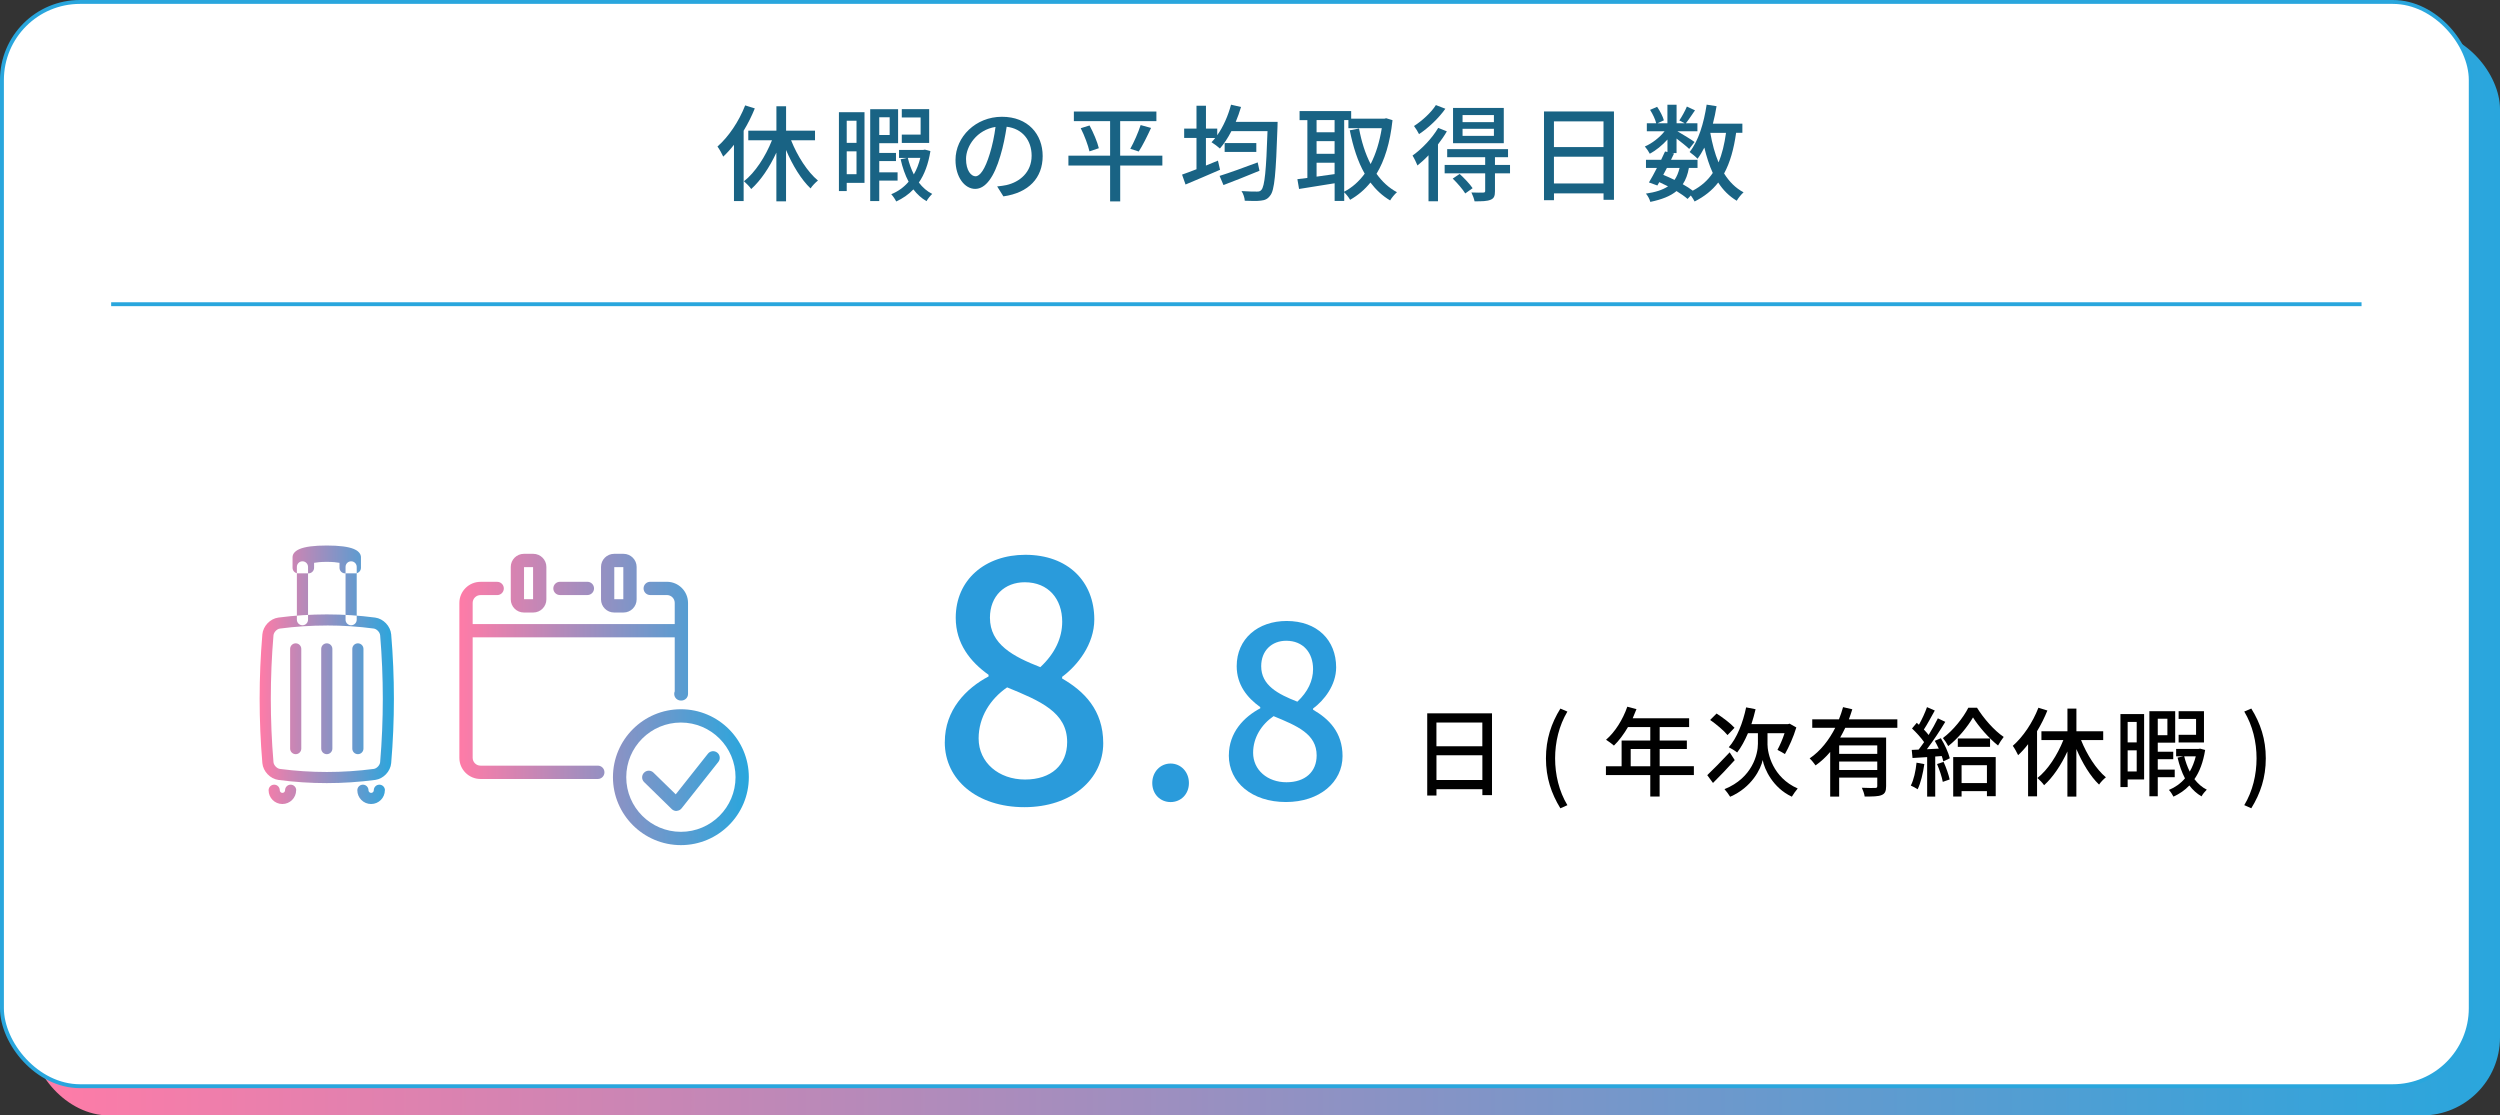
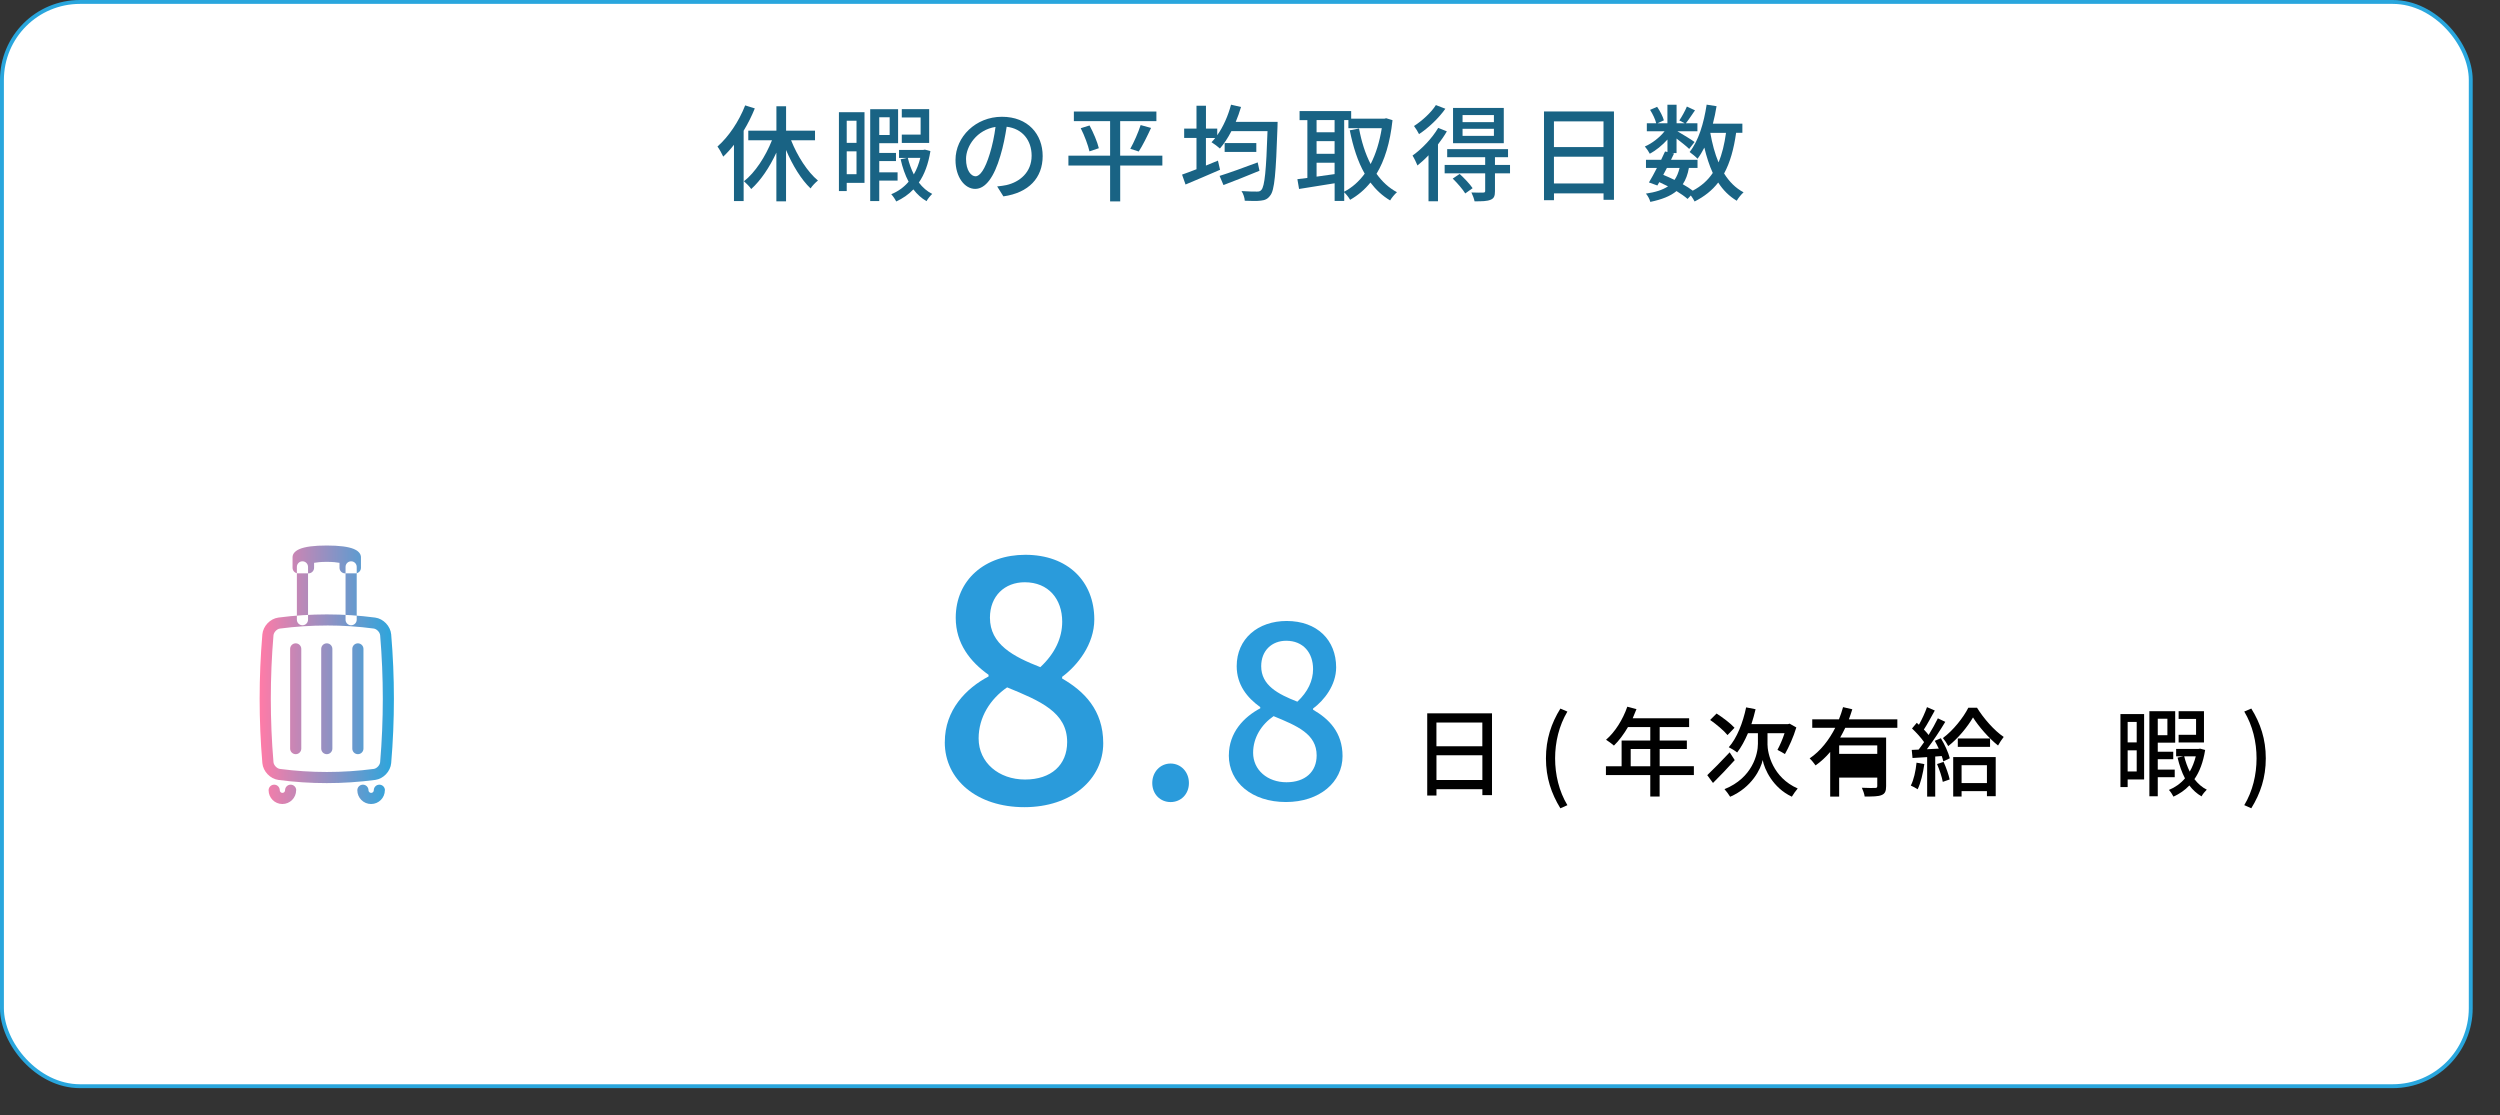
<svg xmlns="http://www.w3.org/2000/svg" xmlns:xlink="http://www.w3.org/1999/xlink" id="_レイヤー_8" data-name="レイヤー_8" viewBox="0 0 641 286">
  <rect x="0" y="0" width="641" height="286" fill="#333333" stroke="none" />
  <defs>
    <style>
      .cls-1 {
        fill: none;
      }

      .cls-1, .cls-2 {
        stroke: #29a6dd;
        stroke-miterlimit: 10;
      }

      .cls-3 {
        fill: url(#_名称未設定グラデーション_6);
      }

      .cls-2 {
        fill: #fff;
      }

      .cls-4 {
        fill: #2a9bdb;
      }

      .cls-5 {
        fill: url(#_名称未設定グラデーション_6-3);
      }

      .cls-6 {
        fill: url(#_名称未設定グラデーション_6-2);
      }

      .cls-7 {
        fill: #196384;
      }
    </style>
    <linearGradient id="_名称未設定グラデーション_6" data-name="名称未設定グラデーション 6" x1="8" y1="147" x2="641" y2="147" gradientUnits="userSpaceOnUse">
      <stop offset="0" stop-color="#ff7ba7" />
      <stop offset="1" stop-color="#29a6dd" />
    </linearGradient>
    <linearGradient id="_名称未設定グラデーション_6-2" data-name="名称未設定グラデーション 6" x1="117.77" y1="179.35" x2="192" y2="179.35" xlink:href="#_名称未設定グラデーション_6" />
    <linearGradient id="_名称未設定グラデーション_6-3" data-name="名称未設定グラデーション 6" x1="66.59" y1="173.01" x2="101" y2="173.01" xlink:href="#_名称未設定グラデーション_6" />
  </defs>
-   <rect class="cls-3" x="8" y="8" width="633" height="278" rx="20" ry="20" />
  <rect class="cls-2" x=".5" y=".5" width="633" height="278" rx="20" ry="20" />
  <g>
    <path class="cls-7" d="M193.53,27.8c-.78,1.94-1.75,3.89-2.86,5.72v18.03h-2.48v-14.44c-.86,1.13-1.81,2.16-2.75,3.05-.27-.62-1.03-2-1.48-2.59,2.86-2.51,5.51-6.45,7.1-10.55l2.48.78ZM202.84,35.98c1.62,4.05,4.21,8.1,6.88,10.31-.62.49-1.46,1.35-1.89,2.02-2.4-2.27-4.62-5.94-6.29-9.85v13.17h-2.48v-12.5c-1.73,3.75-4,7.13-6.45,9.34-.4-.62-1.3-1.51-1.86-2,2.86-2.21,5.53-6.34,7.18-10.5h-6.07v-2.46h7.21v-6.26h2.48v6.26h7.42v2.46h-6.13Z" />
    <path class="cls-7" d="M221.66,46.88h-4.56v2.11h-2v-20.22h6.56v18.11ZM217.1,30.96v5.67h2.51v-5.67h-2.51ZM219.61,44.67v-5.86h-2.51v5.86h2.51ZM225.44,46.29v5.26h-2.32v-23.56h7.15v8.72h-4.83v2.51h4.29v2.08h-4.29v2.89h4.7v2.11h-4.7ZM225.44,30.06v4.56h2.67v-4.56h-2.67ZM238.56,38.73c-.54,3.35-1.54,6.02-2.97,8.07.97,1.27,2.11,2.27,3.43,2.92-.46.43-1.16,1.27-1.46,1.86-1.3-.76-2.4-1.75-3.37-3.02-1.24,1.32-2.73,2.32-4.4,3.1-.27-.57-.84-1.4-1.27-1.86,1.7-.7,3.21-1.75,4.45-3.21-.89-1.67-1.57-3.64-2.05-5.75l1.62-.35h-2.03v-2.05h6.21l.43-.08,1.4.38ZM238.24,36.65h-7.02v-2.13h4.83v-4.4h-4.83v-2.13h7.02v8.66ZM232.76,40.48c.38,1.51.89,2.94,1.54,4.24.73-1.24,1.27-2.65,1.67-4.24h-3.21Z" />
    <path class="cls-7" d="M255.68,47.8c.94-.08,1.7-.22,2.38-.35,3.4-.78,6.45-3.27,6.45-7.53,0-3.89-2.32-6.94-6.4-7.42-.38,2.4-.86,4.97-1.62,7.45-1.59,5.43-3.78,8.48-6.45,8.48s-5.05-2.97-5.05-7.42c0-5.94,5.21-11.07,11.9-11.07s10.45,4.48,10.45,10.07-3.56,9.42-10.07,10.34l-1.59-2.54ZM253.79,39.4c.65-2.11,1.16-4.51,1.46-6.86-4.78.76-7.56,4.91-7.56,8.21,0,3.05,1.35,4.45,2.43,4.45,1.13,0,2.43-1.73,3.67-5.8Z" />
    <path class="cls-7" d="M298.04,42.45h-10.82v9.18h-2.59v-9.18h-10.69v-2.54h10.69v-8.85h-9.29v-2.46h21.16v2.46h-9.29v8.85h10.82v2.54ZM279.36,32.17c1,1.86,2.02,4.27,2.38,5.83l-2.4.81c-.35-1.54-1.27-4.05-2.24-5.94l2.27-.7ZM289.81,38.14c.92-1.62,2.05-4.18,2.65-6.07l2.67.73c-.97,2.11-2.16,4.53-3.16,6.05l-2.16-.7Z" />
    <path class="cls-7" d="M327.58,31.25s-.03.92-.03,1.27c-.41,12.09-.76,16.25-1.86,17.6-.67.94-1.38,1.21-2.4,1.32-.97.14-2.56.08-4.13.03-.03-.7-.35-1.78-.84-2.48,1.75.13,3.27.13,3.97.13.54,0,.84-.08,1.13-.43.84-.89,1.24-5.05,1.57-15.06h-9.26c-.89,1.73-1.89,3.24-2.94,4.45-.46-.43-1.57-1.27-2.16-1.62.32-.32.65-.7.95-1.08h-2.38v7.07c1.03-.43,2.05-.84,3.08-1.27l.54,2.35c-3.05,1.32-6.32,2.73-8.85,3.78l-.89-2.54c1.03-.35,2.29-.84,3.7-1.38v-8.02h-3.16v-2.4h3.16v-5.86h2.43v5.86h2.89v1.7c1.54-2.16,2.78-4.97,3.54-7.83l2.56.59c-.38,1.3-.84,2.59-1.35,3.81h10.74ZM322.93,43.78c-3.16,1.32-6.61,2.67-9.23,3.67l-1-2.35c2.43-.76,6.24-2.13,9.77-3.46l.46,2.13ZM322.12,36.68v2.27h-8.12v-2.27h8.12Z" />
    <path class="cls-7" d="M357.04,30.82c-.62,5.8-2.02,10.31-4.1,13.74,1.43,2,3.16,3.62,5.24,4.72-.57.49-1.38,1.46-1.75,2.11-2-1.19-3.64-2.73-5.05-4.59-1.48,1.84-3.21,3.29-5.21,4.43-.32-.59-1-1.43-1.51-1.92v2.21h-2.46v-4.53c-3.27.54-6.59,1.05-9.12,1.46l-.43-2.51c.76-.08,1.62-.22,2.56-.32v-14.82h-2v-2.32h13.23v1.94h8.56l.41-.11,1.65.51ZM337.57,30.79v3.13h4.62v-3.13h-4.62ZM337.57,39.43h4.62v-3.24h-4.62v3.24ZM337.57,45.29c1.48-.22,3.05-.43,4.62-.65v-2.92h-4.62v3.56ZM344.65,49.15c2.02-1.05,3.78-2.59,5.26-4.62-1.78-3.1-2.97-6.86-3.83-11.12l2.38-.46c.62,3.35,1.59,6.45,2.97,9.12,1.32-2.56,2.29-5.64,2.86-9.2h-8.56v-2.08h-1.08v18.35Z" />
    <path class="cls-7" d="M370.97,33.68c-.62,1.11-1.43,2.24-2.27,3.35v14.58h-2.43v-11.8c-.92,1-1.92,1.86-2.83,2.62-.22-.57-.86-1.92-1.27-2.54,2.4-1.7,4.99-4.4,6.59-7.1l2.21.89ZM370.59,27.88c-1.67,2.38-4.32,4.91-6.75,6.51-.27-.57-.89-1.57-1.29-2.08,2.11-1.35,4.48-3.54,5.61-5.37l2.43.94ZM387.17,44.45h-3.86v4.56c0,1.24-.24,1.86-1.13,2.21-.89.38-2.19.4-4.1.4-.13-.67-.49-1.62-.81-2.27,1.35.05,2.65.05,3.02.03.4-.03.51-.11.51-.43v-4.51h-10.39v-2.16h10.39v-1.97h-9.74v-2.08h15.6v2.08h-3.35v1.97h3.86v2.16ZM374.26,44.61c1.19,1.08,2.65,2.62,3.32,3.64l-1.89,1.35c-.62-1.03-2.02-2.65-3.21-3.81l1.78-1.19ZM385.57,36.71h-13.01v-9.04h13.01v9.04ZM383.04,29.5h-8.04v1.81h8.04v-1.81ZM383.04,33.03h-8.04v1.81h8.04v-1.81Z" />
    <path class="cls-7" d="M413.82,28.58v22.65h-2.67v-1.65h-12.71v1.75h-2.56v-22.75h17.95ZM398.43,31.12v6.59h12.71v-6.59h-12.71ZM411.14,47.04v-6.86h-12.71v6.86h12.71Z" />
    <path class="cls-7" d="M445.14,34.06c-.59,4.16-1.54,7.58-3.08,10.42,1.3,2.08,2.94,3.75,4.99,4.83-.57.51-1.38,1.48-1.75,2.16-1.94-1.16-3.51-2.73-4.75-4.67-1.54,2-3.54,3.59-6.05,4.86-.19-.38-.57-1-.97-1.54l-.84.89c-.73-.65-1.7-1.32-2.83-2.02-1.59,1.32-3.78,2.16-6.72,2.78-.16-.7-.67-1.62-1.13-2.13,2.46-.35,4.29-.95,5.67-1.86-.73-.38-1.49-.73-2.24-1.08l-.49.86-2.16-.78c.62-1.03,1.35-2.35,2.05-3.73h-2.81v-2.08h3.89c.35-.76.7-1.46,1-2.13l.62.13v-3.19c-1.32,1.46-2.97,2.81-4.53,3.64-.27-.54-.84-1.38-1.27-1.86,1.83-.78,3.78-2.29,5.07-3.91h-4.56v-2.05h2.4c-.22-.97-.89-2.38-1.57-3.43l1.81-.78c.75,1.08,1.48,2.51,1.73,3.46l-1.65.76h2.56v-4.75h2.35v4.75h2.08l-1.38-.73c.65-.94,1.51-2.51,1.94-3.56l2.08.97c-.81,1.16-1.65,2.46-2.35,3.32h2.97v2.05h-5.13c1.27.73,3.78,2.27,4.4,2.75l-1.38,1.78c-.65-.65-2.05-1.75-3.24-2.67v3.73h-1.13l.49.11c-.24.51-.51,1.05-.78,1.62h6.8v2.08h-2.21c-.3,1.67-.81,3.05-1.57,4.18.97.54,1.86,1.11,2.56,1.65,2.19-1.16,3.86-2.65,5.13-4.54-.89-1.94-1.59-4.13-2.16-6.5-.54,1.05-1.11,2.02-1.75,2.86-.38-.46-1.46-1.32-2.03-1.73,2.27-2.81,3.64-7.34,4.37-12.15l2.54.4c-.24,1.54-.57,3.05-.94,4.48h7.56v2.35h-1.62ZM427.4,43.05c-.32.62-.65,1.21-.94,1.78.97.4,1.94.84,2.89,1.3.59-.84,1-1.86,1.3-3.08h-3.24ZM438.52,34.06c.49,2.75,1.16,5.32,2.11,7.58.92-2.16,1.51-4.67,1.92-7.58h-4.02Z" />
  </g>
-   <line class="cls-1" x1="28.5" y1="78" x2="605.5" y2="78" />
  <g>
    <path class="cls-4" d="M242.25,190.27c0-8.25,5.44-13.77,11.22-16.83v-.42c-4.67-3.32-8.42-7.99-8.42-14.62,0-9.78,7.57-16.15,17.85-16.15,10.88,0,17.68,6.8,17.68,16.58,0,6.38-4.33,11.82-8.25,14.71v.43c5.61,3.23,10.54,8.08,10.54,16.58,0,9.27-8.16,16.41-20.23,16.41s-20.4-6.97-20.4-16.66ZM273.62,190.27c0-7.65-6.88-10.54-15.39-14.03-4.33,2.98-7.31,7.65-7.31,13.09,0,6.21,5.19,10.54,11.9,10.54s10.8-3.74,10.8-9.61ZM272.35,159.41c0-5.78-3.49-10.12-9.61-10.12-5.1,0-8.92,3.48-8.92,9.1,0,6.8,5.95,9.95,12.92,12.67,3.74-3.49,5.61-7.48,5.61-11.65Z" />
    <path class="cls-4" d="M295.44,200.77c0-2.87,2.07-5,4.7-5s4.7,2.14,4.7,5-2.07,4.88-4.7,4.88-4.7-2.01-4.7-4.88Z" />
    <path class="cls-4" d="M315.08,193.69c0-5.92,3.9-9.88,8.05-12.08v-.31c-3.35-2.38-6.04-5.73-6.04-10.49,0-7.02,5.43-11.59,12.81-11.59,7.81,0,12.69,4.88,12.69,11.9,0,4.58-3.11,8.48-5.92,10.55v.3c4.03,2.32,7.56,5.8,7.56,11.9,0,6.65-5.86,11.77-14.52,11.77s-14.64-5-14.64-11.96ZM337.59,193.69c0-5.49-4.94-7.56-11.04-10.07-3.11,2.14-5.25,5.49-5.25,9.39,0,4.45,3.72,7.56,8.54,7.56s7.75-2.68,7.75-6.89ZM336.67,171.55c0-4.15-2.5-7.26-6.89-7.26-3.66,0-6.41,2.5-6.41,6.53,0,4.88,4.27,7.14,9.27,9.09,2.68-2.5,4.03-5.37,4.03-8.36Z" />
  </g>
  <g>
    <path d="M382.55,182.9v20.97h-2.47v-1.52h-11.77v1.62h-2.37v-21.07h16.62ZM368.3,185.25v6.1h11.77v-6.1h-11.77ZM380.08,200v-6.35h-11.77v6.35h11.77Z" />
    <path d="M396.38,194.45c0-4.92,1.37-9,3.7-12.77l1.8.77c-2.15,3.6-3.15,7.82-3.15,12s1,8.42,3.15,12l-1.8.8c-2.32-3.8-3.7-7.82-3.7-12.8Z" />
    <path d="M434.3,198.72h-8.77v5.52h-2.4v-5.52h-11.37v-2.25h4.02v-6.6h7.35v-3.45h-5.72c-1.08,1.85-2.32,3.5-3.6,4.75-.45-.4-1.45-1.15-2.02-1.5,2.3-1.97,4.3-5.15,5.45-8.47l2.35.62c-.3.77-.65,1.6-.97,2.35h14.47v2.25h-7.55v3.45h6.97v2.17h-6.97v4.42h8.77v2.25ZM423.13,196.47v-4.42h-5.02v4.42h5.02Z" />
    <path d="M444.78,194.9c-1.8,2.02-3.87,4.17-5.57,5.85l-1.47-2c1.42-1.35,3.67-3.62,5.75-5.85l1.3,2ZM442.93,188.47c-.9-1.12-2.85-2.77-4.45-3.87l1.65-1.65c1.57,1,3.62,2.55,4.6,3.65l-1.8,1.88ZM453.18,190.75c0,2.42,1.3,8.57,7.75,11.42-.45.52-1.17,1.52-1.5,2.1-4.87-2.25-7.07-7.1-7.47-9.4-.48,2.27-2.8,7.02-8.35,9.42-.3-.52-1.05-1.52-1.45-1.95,7.2-2.9,8.57-9.05,8.57-11.6v-2.75h-2.55c-.82,1.92-1.75,3.62-2.77,4.95-.45-.38-1.55-1.07-2.15-1.35,2.1-2.37,3.62-6.25,4.45-10.22l2.42.48c-.3,1.3-.67,2.6-1.07,3.82h9.37l.43-.12,1.72.97c-.73,2.45-1.92,5.05-2.92,6.82-.45-.3-1.4-.8-1.92-1.07.6-1.1,1.32-2.72,1.82-4.27h-4.37v2.75Z" />
-     <path d="M473.13,186.6c-.4.85-.85,1.7-1.3,2.5h11.77v12.45c0,1.25-.25,1.95-1.15,2.3-.88.38-2.27.38-4.35.38-.07-.62-.42-1.62-.72-2.25,1.47.07,2.97.07,3.4.05.42,0,.55-.12.55-.5v-2.15h-9.77v4.87h-2.3v-11.45c-1.1,1.3-2.35,2.47-3.75,3.45-.35-.5-1.05-1.37-1.52-1.8,2.82-1.9,5-4.77,6.57-7.85h-5.9v-2.17h6.85c.42-1.05.77-2.1,1.05-3.12l2.37.55c-.27.85-.55,1.72-.87,2.57h12.42v2.17h-13.35ZM481.33,191.12h-9.77v2.17h9.77v-2.17ZM481.33,197.42v-2.17h-9.77v2.17h9.77Z" />
+     <path d="M473.13,186.6c-.4.85-.85,1.7-1.3,2.5h11.77v12.45c0,1.25-.25,1.95-1.15,2.3-.88.38-2.27.38-4.35.38-.07-.62-.42-1.62-.72-2.25,1.47.07,2.97.07,3.4.05.42,0,.55-.12.55-.5v-2.15h-9.77v4.87h-2.3v-11.45c-1.1,1.3-2.35,2.47-3.75,3.45-.35-.5-1.05-1.37-1.52-1.8,2.82-1.9,5-4.77,6.57-7.85h-5.9v-2.17h6.85c.42-1.05.77-2.1,1.05-3.12l2.37.55c-.27.85-.55,1.72-.87,2.57h12.42v2.17h-13.35ZM481.33,191.12h-9.77v2.17h9.77v-2.17ZM481.33,197.42v-2.17h-9.77h9.77Z" />
    <path d="M493.4,195.92c-.35,2.37-.92,4.85-1.72,6.45-.38-.27-1.27-.75-1.75-.95.77-1.5,1.25-3.72,1.47-5.87l2,.37ZM497.63,189.27c1,1.62,1.97,3.77,2.3,5.15l-1.67.8c-.07-.4-.22-.87-.4-1.37l-1.67.12v10.27h-2.07v-10.12l-3.75.23-.2-2.07c.55-.02,1.15-.05,1.77-.08.45-.57.92-1.25,1.4-1.92-.77-1.12-2-2.47-3.1-3.5l1.22-1.45c.18.15.38.32.55.5.8-1.4,1.6-3.17,2.07-4.52l2,.87c-.9,1.6-1.9,3.5-2.8,4.87.45.47.88.95,1.22,1.4.9-1.47,1.75-3,2.37-4.27l1.9.9c-1.35,2.25-3.12,4.92-4.72,7.02l3.05-.15c-.33-.7-.67-1.38-1.02-2l1.55-.67ZM498.33,195.35c.65,1.4,1.3,3.27,1.57,4.5l-1.77.62c-.22-1.23-.85-3.12-1.47-4.57l1.67-.55ZM506.9,181.45c1.7,2.75,4.4,5.85,6.85,7.5-.48.6-1.05,1.47-1.45,2.2-2.37-1.87-5-4.92-6.42-7.2-1.35,2.32-3.75,5.32-6.35,7.35-.33-.65-.9-1.52-1.37-2.07,2.62-1.92,5.27-5.27,6.52-7.77h2.22ZM500.8,194.12h10.9v10.02h-2.25v-1.3h-6.5v1.4h-2.15v-10.12ZM510.25,189.35v2.15h-8.27v-2.15h8.27ZM502.95,196.2v4.57h6.5v-4.57h-6.5Z" />
-     <path d="M524.95,182.18c-.73,1.8-1.62,3.6-2.65,5.3v16.7h-2.3v-13.37c-.8,1.05-1.67,2-2.55,2.82-.25-.57-.95-1.85-1.37-2.4,2.65-2.32,5.1-5.97,6.57-9.77l2.3.72ZM533.58,189.75c1.5,3.75,3.9,7.5,6.37,9.55-.57.45-1.35,1.25-1.75,1.87-2.22-2.1-4.27-5.5-5.82-9.12v12.2h-2.3v-11.57c-1.6,3.47-3.7,6.6-5.97,8.65-.38-.57-1.2-1.4-1.72-1.85,2.65-2.05,5.12-5.87,6.65-9.72h-5.62v-2.27h6.67v-5.8h2.3v5.8h6.87v2.27h-5.67Z" />
    <path d="M549.75,199.85h-4.22v1.95h-1.85v-18.72h6.07v16.77ZM545.53,185.1v5.25h2.32v-5.25h-2.32ZM547.85,197.8v-5.42h-2.32v5.42h2.32ZM553.25,199.3v4.87h-2.15v-21.82h6.62v8.07h-4.47v2.32h3.97v1.92h-3.97v2.67h4.35v1.95h-4.35ZM553.25,184.28v4.22h2.47v-4.22h-2.47ZM565.4,192.3c-.5,3.1-1.42,5.57-2.75,7.47.9,1.17,1.95,2.1,3.17,2.7-.42.4-1.07,1.17-1.35,1.72-1.2-.7-2.22-1.62-3.12-2.8-1.15,1.23-2.52,2.15-4.07,2.87-.25-.52-.77-1.3-1.17-1.72,1.57-.65,2.97-1.62,4.12-2.97-.82-1.55-1.45-3.37-1.9-5.32l1.5-.33h-1.87v-1.9h5.75l.4-.07,1.3.35ZM565.1,190.37h-6.5v-1.97h4.47v-4.07h-4.47v-1.97h6.5v8.02ZM560.03,193.92c.35,1.4.82,2.72,1.42,3.92.67-1.15,1.17-2.45,1.55-3.92h-2.97Z" />
    <path d="M575.43,206.44c2.15-3.57,3.15-7.8,3.15-12s-1-8.4-3.15-12l1.8-.77c2.35,3.77,3.72,7.85,3.72,12.77s-1.37,9-3.72,12.8l-1.8-.8Z" />
  </g>
-   <path class="cls-6" d="M136.73,157.05h-2.41c-1.85,0-3.36-1.51-3.36-3.36v-8.33c0-1.85,1.51-3.36,3.36-3.36h2.41c1.85,0,3.36,1.51,3.36,3.36v8.33c0,1.85-1.51,3.36-3.36,3.36ZM134.36,153.64h2.32v-8.23h-2.32v8.23ZM152.31,150.87c0-.94-.76-1.7-1.7-1.7h-7.04c-.94,0-1.7.76-1.7,1.7s.76,1.7,1.7,1.7h7.04c.94,0,1.7-.76,1.7-1.7ZM159.87,157.05h-2.41c-1.85,0-3.36-1.51-3.36-3.36v-8.33c0-1.85,1.51-3.36,3.36-3.36h2.41c1.85,0,3.36,1.51,3.36,3.36v8.33c0,1.85-1.51,3.36-3.36,3.36ZM157.5,153.64h2.32v-8.23h-2.32v8.23ZM176.23,161.71c0-.94-.76-1.7-1.7-1.7h-54.88c-.94,0-1.7.76-1.7,1.7s.76,1.7,1.7,1.7h54.88c.94,0,1.7-.76,1.7-1.7ZM173.53,207.9c.48-.03.93-.26,1.23-.64l9.42-11.9c.58-.74.46-1.81-.28-2.39-.74-.58-1.81-.46-2.39.28l-8.25,10.42-5.72-5.58c-.67-.66-1.75-.65-2.41.03-.66.67-.65,1.75.03,2.41l7.07,6.91c.32.31.75.49,1.19.49.04,0,.07,0,.11,0ZM175.9,179.14c.32-.32.51-.76.51-1.21v-23.34c0-2.99-2.43-5.42-5.42-5.42h-4.28c-.94,0-1.7.76-1.7,1.7s.76,1.7,1.7,1.7h4.28c1.11,0,2.01.9,2.01,2.01v22.68c-.09.2-.13.43-.13.66,0,.94.76,1.7,1.7,1.7h.02s.06,0,.09,0c0,0,.02,0,.02,0,.45,0,.88-.18,1.2-.49ZM154.98,198.01c0-.94-.76-1.7-1.7-1.7h-30.08c-1.11,0-2.01-.9-2.01-2.01v-39.71c0-1.11.9-2.01,2.01-2.01h4.28c.94,0,1.7-.76,1.7-1.7s-.76-1.7-1.7-1.7h-4.28c-2.99,0-5.42,2.43-5.42,5.42v39.71c0,2.99,2.43,5.42,5.42,5.42h30.08c.94,0,1.7-.76,1.7-1.7ZM174.58,216.69c-9.6,0-17.42-7.81-17.42-17.42s7.81-17.42,17.42-17.42,17.42,7.81,17.42,17.42-7.81,17.42-17.42,17.42ZM174.58,185.26c-7.73,0-14.01,6.28-14.01,14.01s6.28,14.01,14.01,14.01,14.01-6.28,14.01-14.01-6.28-14.01-14.01-14.01Z" />
  <path class="cls-5" d="M83.79,200.79c-4.15,0-8.3-.27-12.43-.82-2.1-.29-3.89-2.18-4.09-4.3-.93-10.96-.93-22.06,0-33.01.19-2.13,1.98-4.02,4.08-4.31,8.26-1.09,16.62-1.09,24.86,0,2.1.29,3.89,2.18,4.09,4.3.93,10.96.93,22.06,0,33.01-.19,2.13-1.98,4.02-4.08,4.31,0,0,0,0,0,0-4.12.54-8.27.82-12.43.82ZM96.03,198.56h0,0ZM83.8,160.38c-4.03,0-8.06.26-12.06.79-.76.11-1.55.95-1.62,1.73-.91,10.78-.91,21.73,0,32.52.07.78.86,1.62,1.63,1.73,7.99,1.05,16.1,1.05,24.09,0,.77-.11,1.56-.95,1.63-1.74.91-10.78.91-21.72,0-32.52-.07-.78-.86-1.62-1.63-1.73-3.99-.53-8.02-.79-12.04-.79ZM91.46,158.89v-13.54c0-.79-.64-1.43-1.43-1.43s-1.43.64-1.43,1.43v13.54c0,.79.64,1.43,1.43,1.43s1.43-.64,1.43-1.43ZM78.98,158.89v-13.54c0-.79-.64-1.43-1.43-1.43s-1.43.64-1.43,1.43v13.54c0,.79.64,1.43,1.43,1.43s1.43-.64,1.43-1.43ZM75.95,202.62c0-.79-.64-1.43-1.43-1.43s-1.43.64-1.43,1.43c0,.38-.31.68-.68.68s-.68-.31-.68-.68c0-.79-.64-1.43-1.43-1.43s-1.43.64-1.43,1.43c0,1.95,1.58,3.53,3.53,3.53s3.53-1.58,3.53-3.53ZM98.7,202.62c0-.79-.64-1.43-1.43-1.43s-1.43.64-1.43,1.43c0,.38-.31.68-.68.68s-.68-.31-.68-.68c0-.79-.64-1.43-1.43-1.43s-1.43.64-1.43,1.43c0,1.95,1.58,3.53,3.53,3.53s3.53-1.58,3.53-3.53ZM91.14,147.01h-2.66c-.79,0-1.43-.64-1.43-1.43v-1.27c-.66-.12-1.71-.25-3.26-.25s-2.6.13-3.26.25v1.27c0,.79-.64,1.43-1.43,1.43h-2.66c-.79,0-1.43-.64-1.43-1.43v-2.73s0-.06,0-.08c.03-.48.3-1.37,1.83-2.01,1.41-.59,3.74-.89,6.94-.89s5.53.3,6.94.89c1.52.64,1.8,1.53,1.83,2.01,0,.03,0,.06,0,.08v2.73c0,.79-.64,1.43-1.43,1.43ZM89.95,143.56h0,0ZM77.25,191.94v-25.56c0-.79-.64-1.43-1.43-1.43s-1.43.64-1.43,1.43v25.56c0,.79.64,1.43,1.43,1.43s1.43-.64,1.43-1.43ZM85.22,191.94v-25.56c0-.79-.64-1.43-1.43-1.43s-1.43.64-1.43,1.43v25.56c0,.79.64,1.43,1.43,1.43s1.43-.64,1.43-1.43ZM93.19,191.94v-25.56c0-.79-.64-1.43-1.43-1.43s-1.43.64-1.43,1.43v25.56c0,.79.64,1.43,1.43,1.43s1.43-.64,1.43-1.43Z" />
</svg>